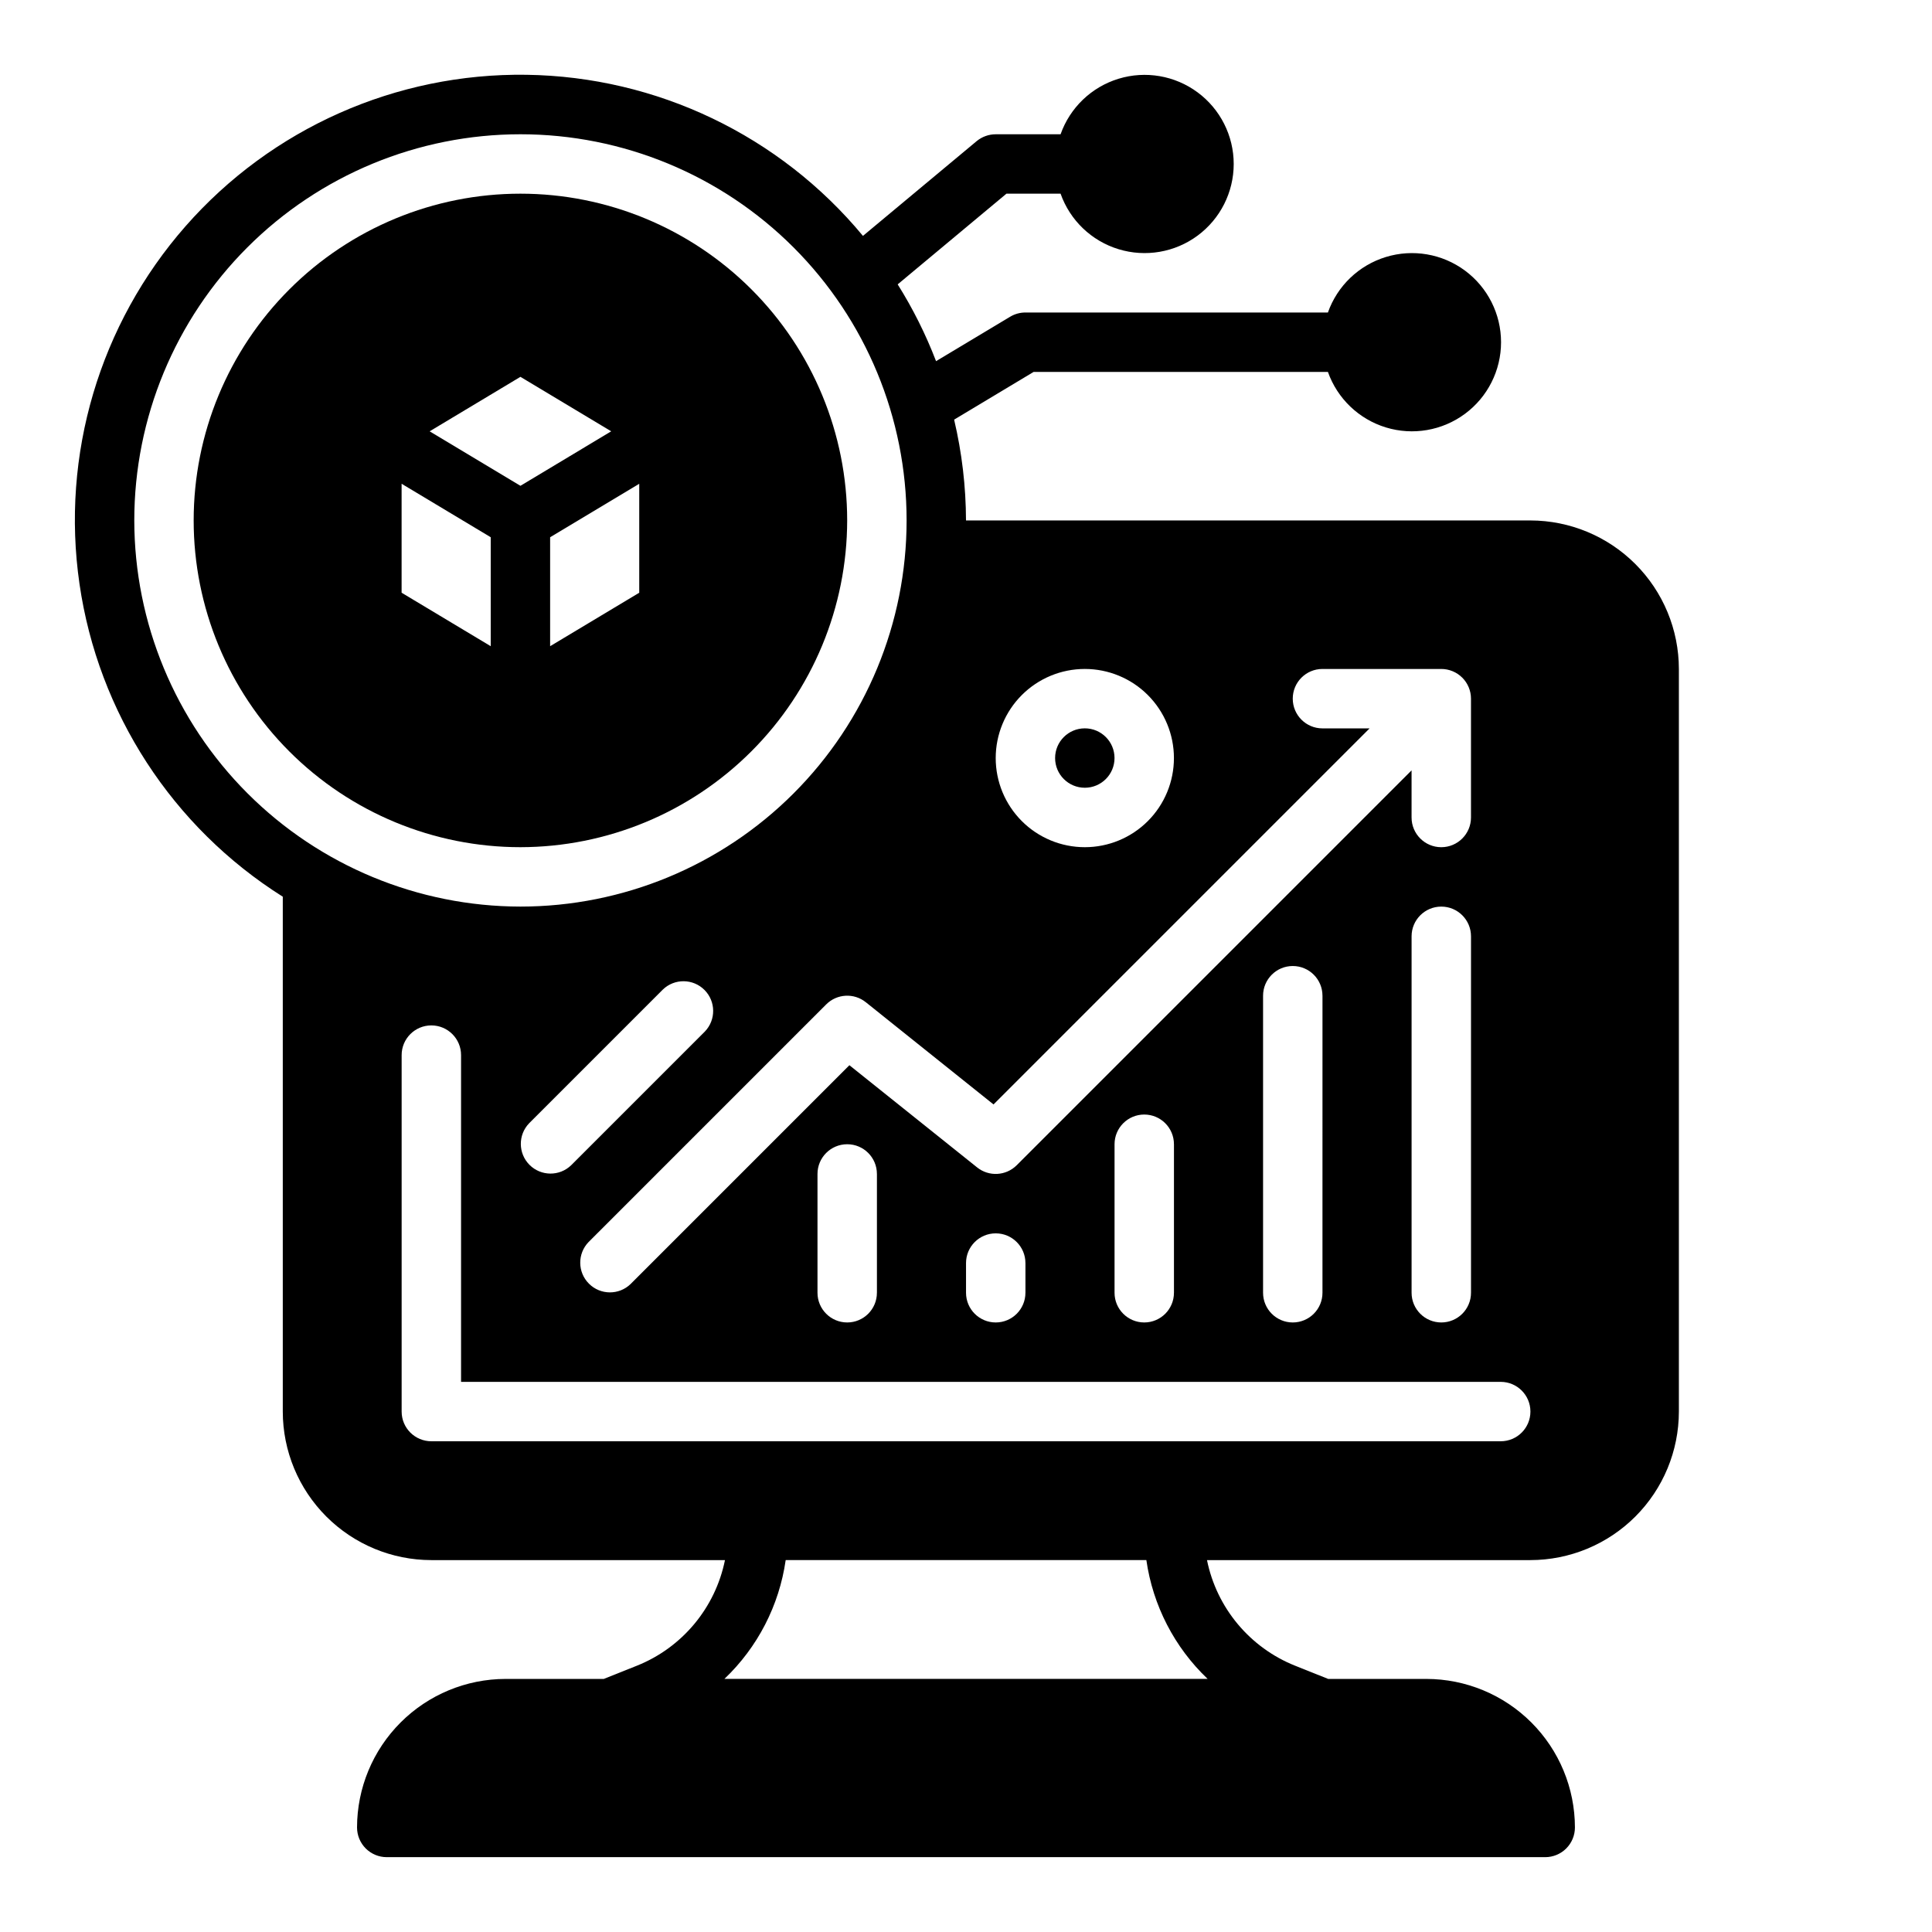
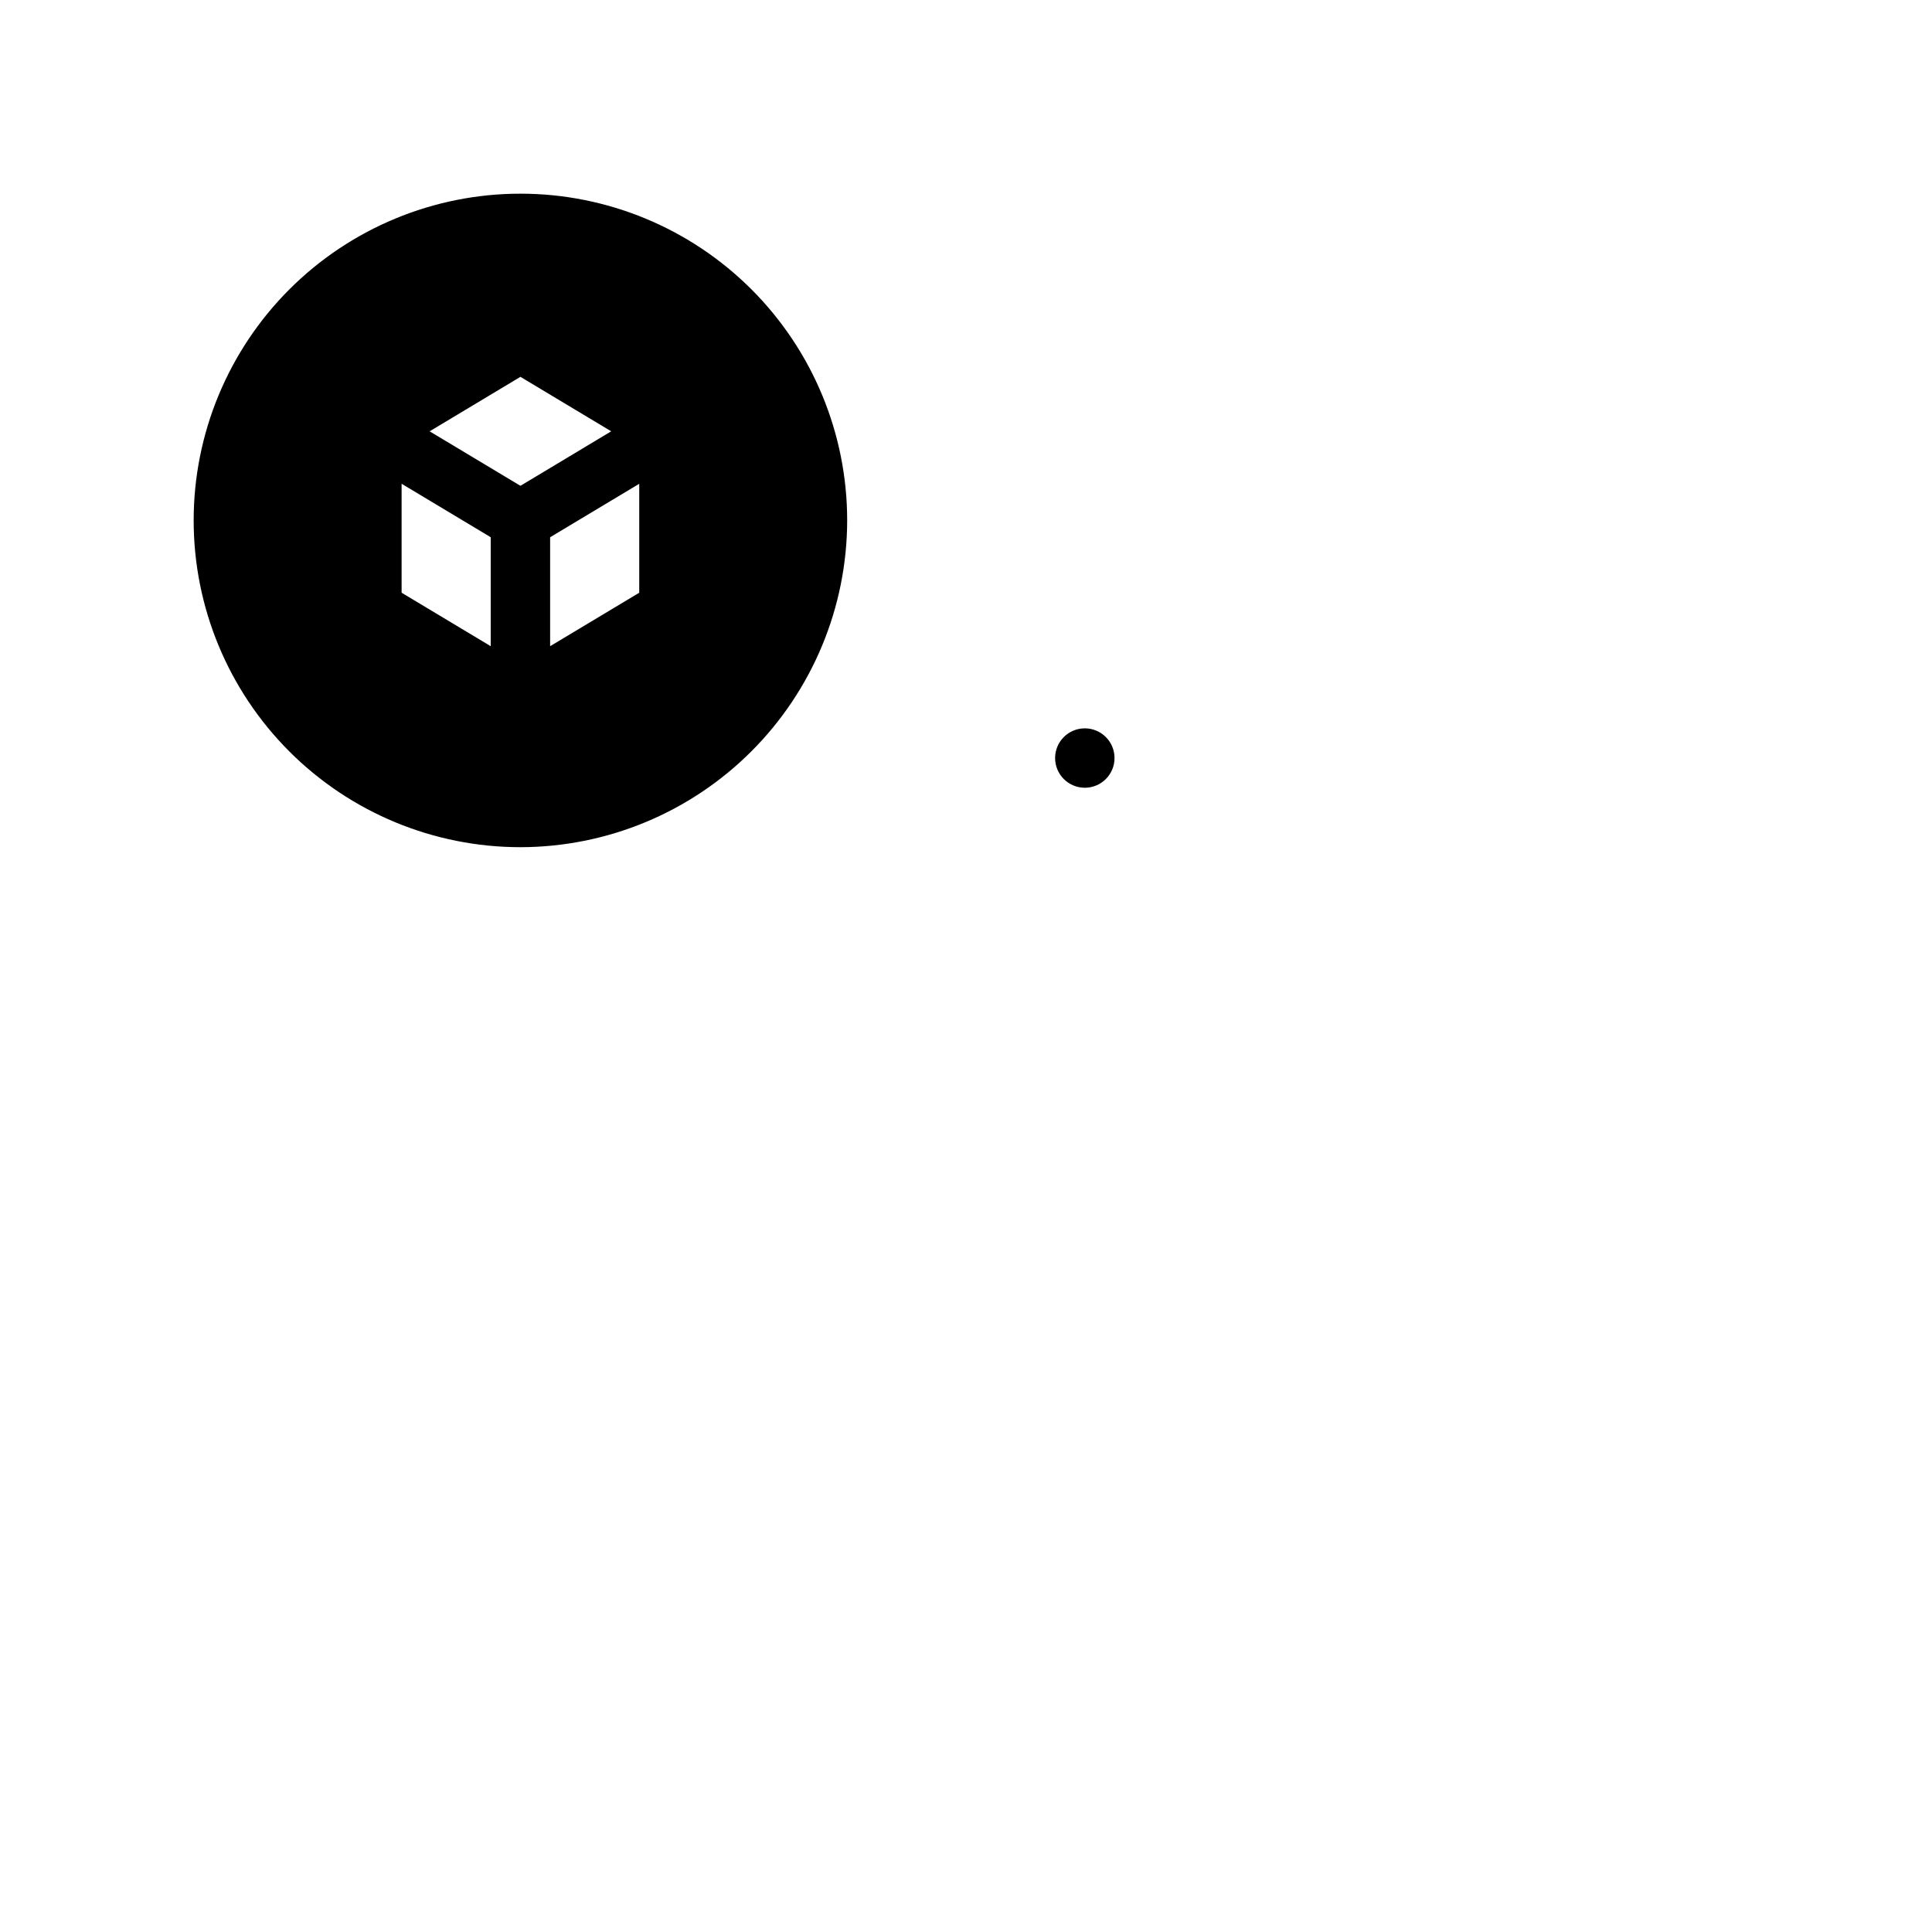
<svg xmlns="http://www.w3.org/2000/svg" fill="#000000" width="800px" height="800px" version="1.1" viewBox="144 144 512 512">
  <g>
    <path d="m439.36 344.89c0 4.348-3.523 7.871-7.871 7.871-4.348 0-7.875-3.523-7.875-7.871 0-4.348 3.527-7.871 7.875-7.871 4.348 0 7.871 3.523 7.871 7.871" />
-     <path d="m549.57 281.92h-149.57c-0.027-8.996-1.082-17.957-3.148-26.711l21.07-12.648h77.988c2.496 7.059 8.195 12.516 15.355 14.711 7.16 2.191 14.934 0.855 20.957-3.598 6.019-4.453 9.57-11.496 9.57-18.984s-3.551-14.535-9.57-18.988c-6.023-4.453-13.797-5.785-20.957-3.594-7.16 2.191-12.859 7.648-15.355 14.707h-80.168c-1.43 0-2.828 0.391-4.055 1.129l-19.625 11.77v-0.004c-2.723-7.094-6.129-13.91-10.168-20.348l28.824-24.035h14.344c2.496 7.062 8.191 12.52 15.355 14.711 7.16 2.191 14.934 0.859 20.953-3.594 6.023-4.453 9.574-11.5 9.574-18.988s-3.551-14.531-9.574-18.984c-6.019-4.453-13.793-5.789-20.953-3.598-7.164 2.191-12.859 7.652-15.355 14.711h-17.191c-1.844 0-3.625 0.645-5.047 1.816l-30.133 25.113c-22.043-26.598-54.633-42.203-89.172-42.695-34.539-0.492-67.562 14.176-90.352 40.137-22.789 25.957-33.062 60.598-28.102 94.785 4.957 34.188 24.648 64.48 53.875 82.895v136.45c0.012 10.438 4.164 20.441 11.543 27.82 7.379 7.379 17.383 11.527 27.816 11.539h77.824c-2.574 12.684-11.367 23.211-23.387 28.004l-8.723 3.484h-26.035c-10.434 0.016-20.438 4.164-27.816 11.543-7.379 7.379-11.531 17.383-11.543 27.82 0 2.086 0.832 4.09 2.305 5.566 1.477 1.473 3.481 2.305 5.566 2.305h307.01c2.086 0 4.09-0.832 5.566-2.305 1.477-1.477 2.305-3.481 2.305-5.566-0.012-10.438-4.164-20.441-11.543-27.82-7.379-7.379-17.383-11.527-27.816-11.543h-26.035l-8.723-3.488 0.004 0.004c-12.023-4.793-20.816-15.32-23.391-28.004h85.695c10.438-0.012 20.441-4.16 27.82-11.539 7.379-7.379 11.527-17.383 11.539-27.82v-196.8c-0.012-10.434-4.16-20.438-11.539-27.816-7.379-7.379-17.383-11.531-27.82-11.543zm-118.08 39.359c6.262 0 12.27 2.488 16.699 6.918 4.426 4.43 6.914 10.438 6.914 16.699s-2.488 12.27-6.914 16.699c-4.43 4.43-10.438 6.918-16.699 6.918-6.266 0-12.273-2.488-16.699-6.918-4.43-4.43-6.918-10.438-6.918-16.699s2.488-12.27 6.918-16.699c4.426-4.43 10.434-6.918 16.699-6.918zm-24.199 115.41 99.66-99.66h-12.488c-4.348 0-7.871-3.527-7.871-7.875 0-4.348 3.523-7.871 7.871-7.871h31.488c2.09 0 4.09 0.832 5.566 2.305 1.477 1.477 2.309 3.481 2.309 5.566v31.488c0 4.348-3.527 7.875-7.875 7.875-4.348 0-7.871-3.527-7.871-7.875v-12.484l-104.64 104.64c-2.836 2.836-7.356 3.09-10.488 0.582l-33.852-27.086-57.992 57.992h0.004c-3.09 2.981-8 2.941-11.035-0.098-3.039-3.035-3.082-7.945-0.098-11.035l62.977-62.977c2.836-2.836 7.352-3.086 10.484-0.582zm126.54-44.559v94.465c0 4.348-3.527 7.871-7.875 7.871-4.348 0-7.871-3.523-7.871-7.871v-94.465c0-4.348 3.523-7.871 7.871-7.871 4.348 0 7.875 3.523 7.875 7.871zm-39.359 15.742-0.004 78.723c0 4.348-3.523 7.871-7.871 7.871s-7.871-3.523-7.871-7.871v-78.719c0-4.348 3.523-7.871 7.871-7.871s7.871 3.523 7.871 7.871zm-39.359 39.359v39.359l-0.004 0.004c0 4.348-3.523 7.871-7.871 7.871-4.348 0-7.871-3.523-7.871-7.871v-39.359c0-4.348 3.523-7.871 7.871-7.871 4.348 0 7.871 3.523 7.871 7.871zm-39.359 31.488v7.871l-0.004 0.004c0 4.348-3.523 7.871-7.871 7.871s-7.871-3.523-7.871-7.871v-7.871c0-4.348 3.523-7.871 7.871-7.871s7.871 3.523 7.871 7.871zm-39.359-23.617v31.488l-0.004 0.004c0 4.348-3.523 7.871-7.871 7.871-4.348 0-7.875-3.523-7.875-7.871v-31.488c0-4.348 3.527-7.871 7.875-7.871 4.348 0 7.871 3.523 7.871 7.871zm-81.027-2.305-0.004 0.004c-3.09 2.984-8 2.941-11.035-0.098-3.035-3.035-3.078-7.945-0.094-11.035l35.426-35.426-0.004 0.004c3.09-2.984 8-2.941 11.035 0.094 3.035 3.039 3.078 7.949 0.098 11.035zm-115.78-170.88c0-27.141 10.781-53.172 29.973-72.363 19.191-19.191 45.223-29.973 72.363-29.973s53.172 10.781 72.363 29.973c19.191 19.191 29.973 45.223 29.973 72.363s-10.781 53.172-29.973 72.363-45.223 29.973-72.363 29.973c-27.133-0.031-53.145-10.824-72.328-30.008s-29.977-45.195-30.008-72.328zm284.45 307.01h-128.06c8.797-8.371 14.52-19.465 16.238-31.488h95.582c1.723 12.023 7.441 23.117 16.242 31.488zm77.664-62.977h-283.39c-4.348 0-7.871-3.523-7.871-7.871v-94.465c0-4.348 3.523-7.871 7.871-7.871 4.348 0 7.875 3.523 7.875 7.871v86.594h275.52c4.348 0 7.871 3.523 7.871 7.871s-3.523 7.871-7.871 7.871z" />
    <path d="m368.51 281.92c0-22.965-9.125-44.992-25.363-61.23-16.238-16.238-38.266-25.363-61.23-25.363-22.965 0-44.992 9.125-61.23 25.363s-25.363 38.266-25.363 61.23c0 22.965 9.125 44.992 25.363 61.23 16.238 16.238 38.266 25.363 61.23 25.363 22.957-0.027 44.969-9.16 61.199-25.395 16.234-16.23 25.367-38.242 25.395-61.199zm-55.105 19.16-23.617 14.168v-28.871l23.617-14.168zm-31.488-57.215 24.059 14.438-24.059 14.438-24.059-14.438zm-7.871 71.383-23.617-14.168v-28.875l23.617 14.168z" />
  </g>
</svg>